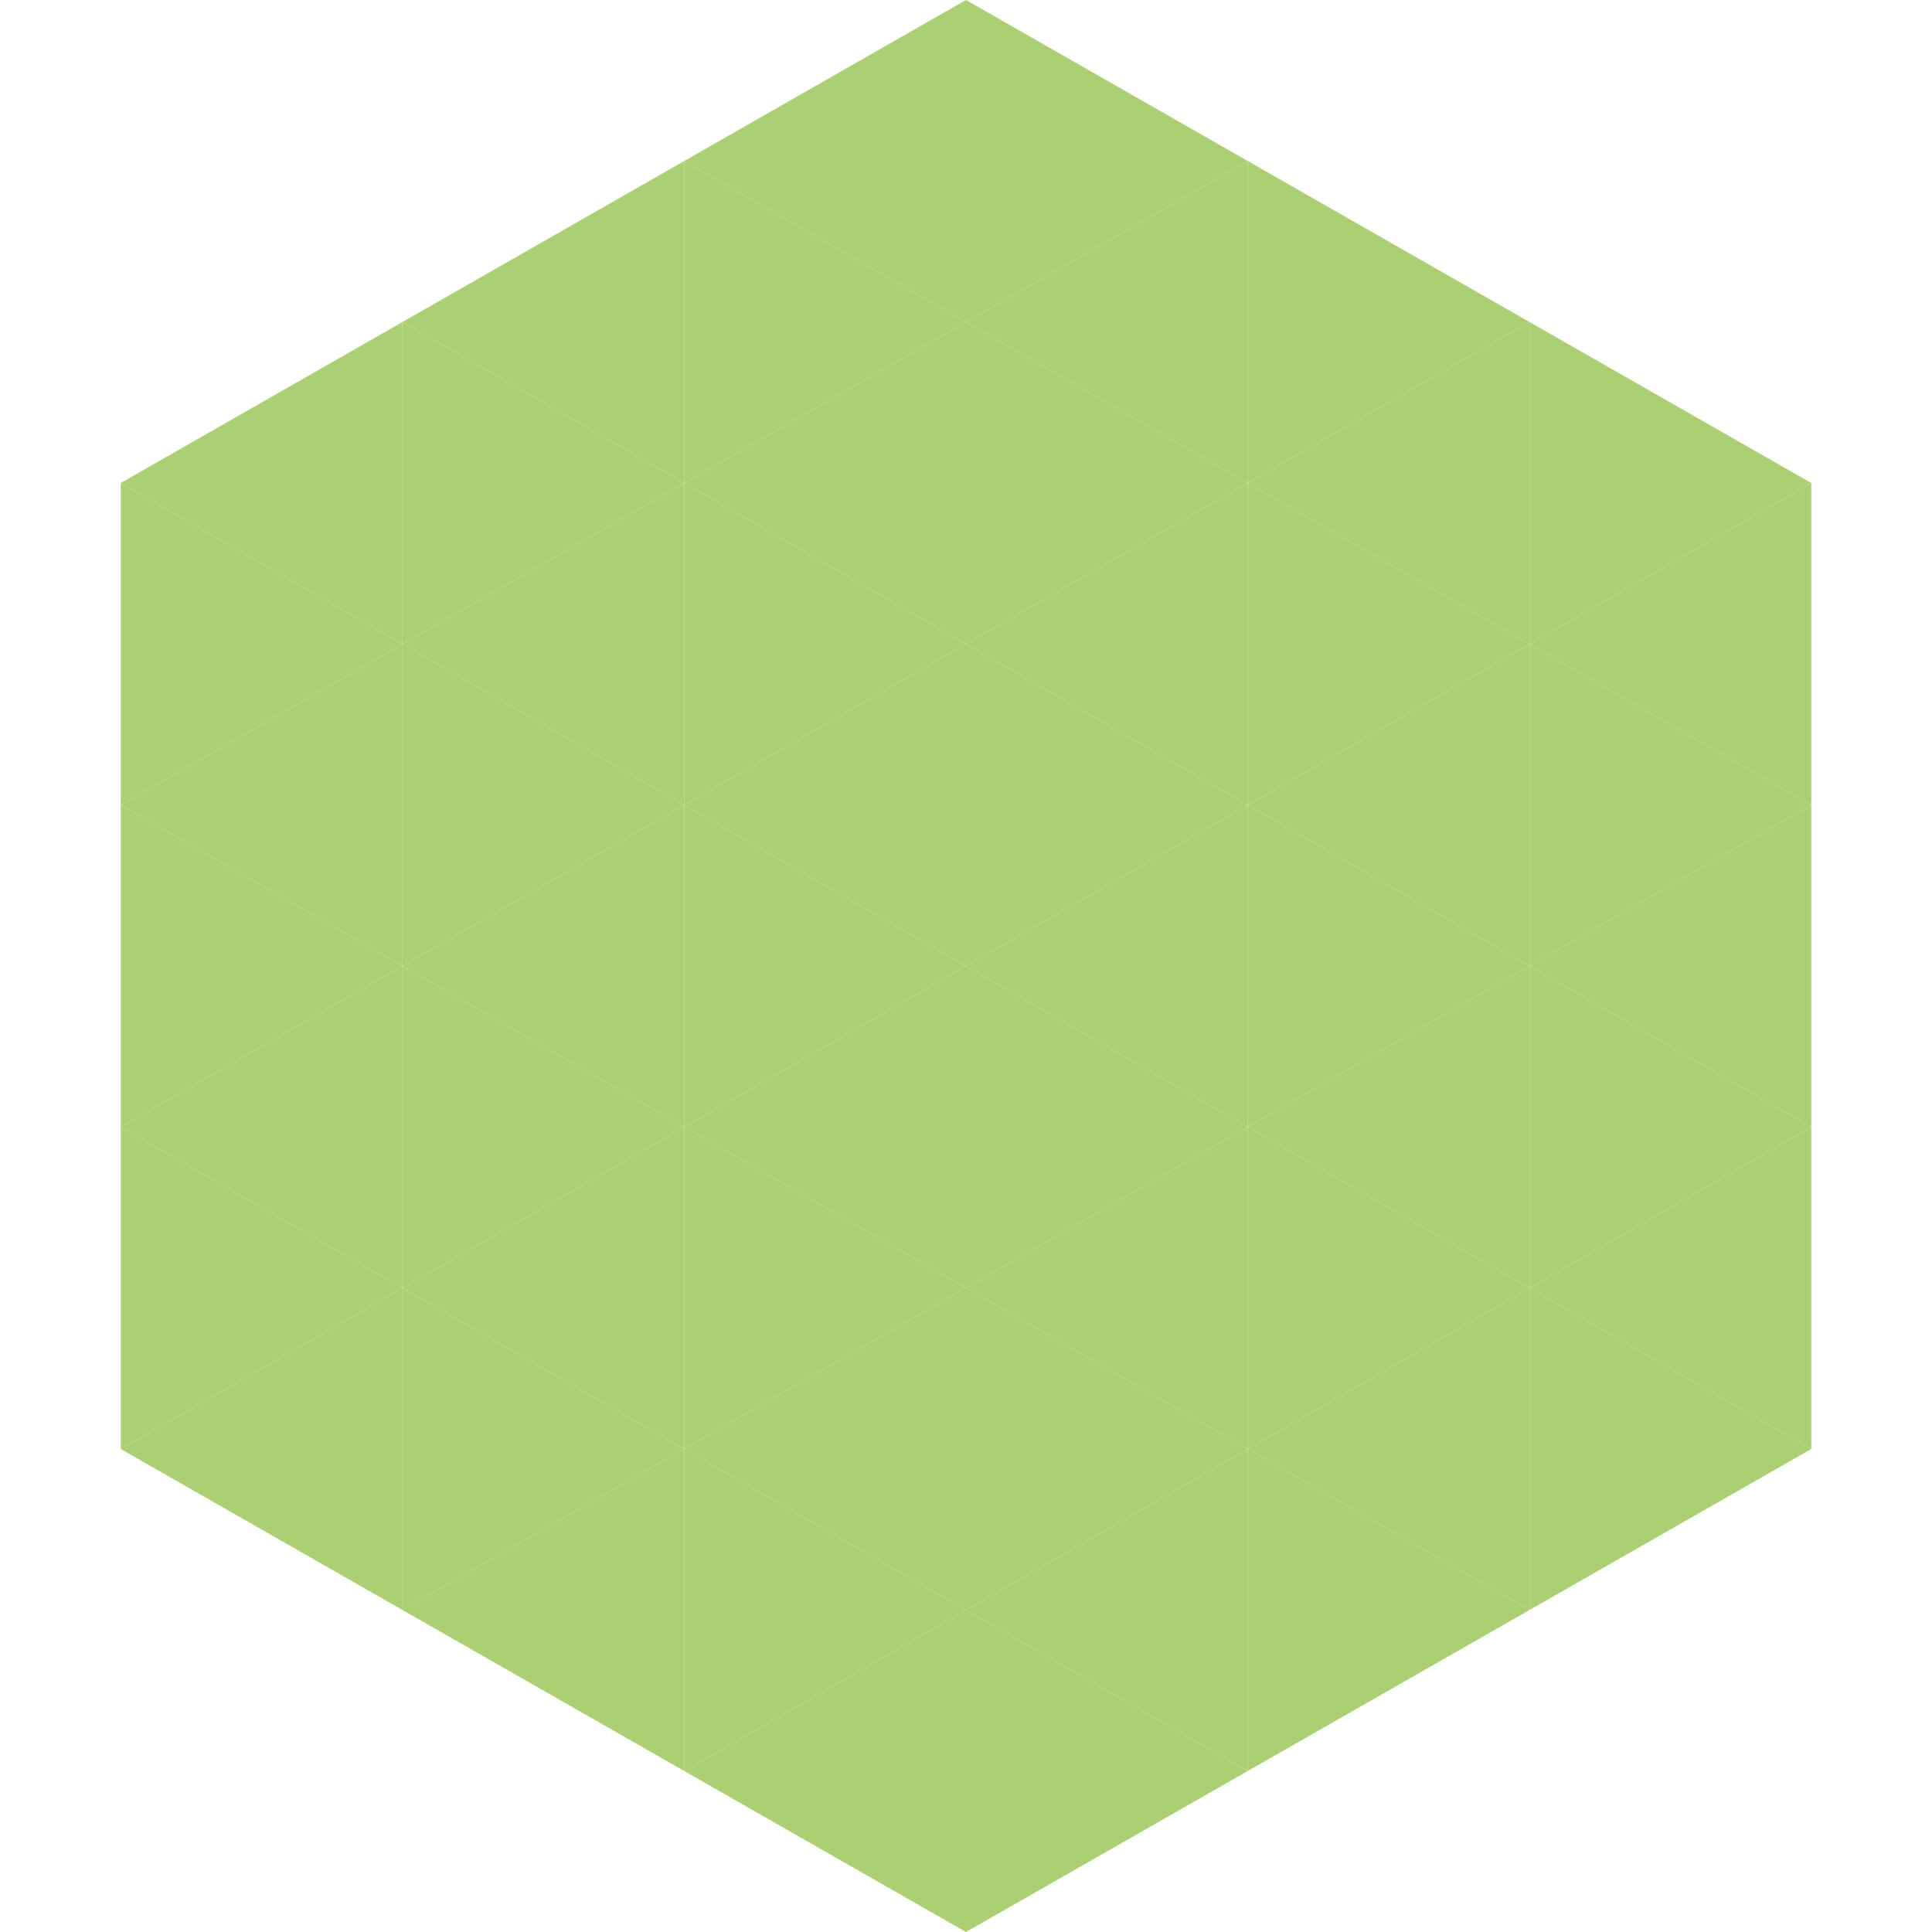
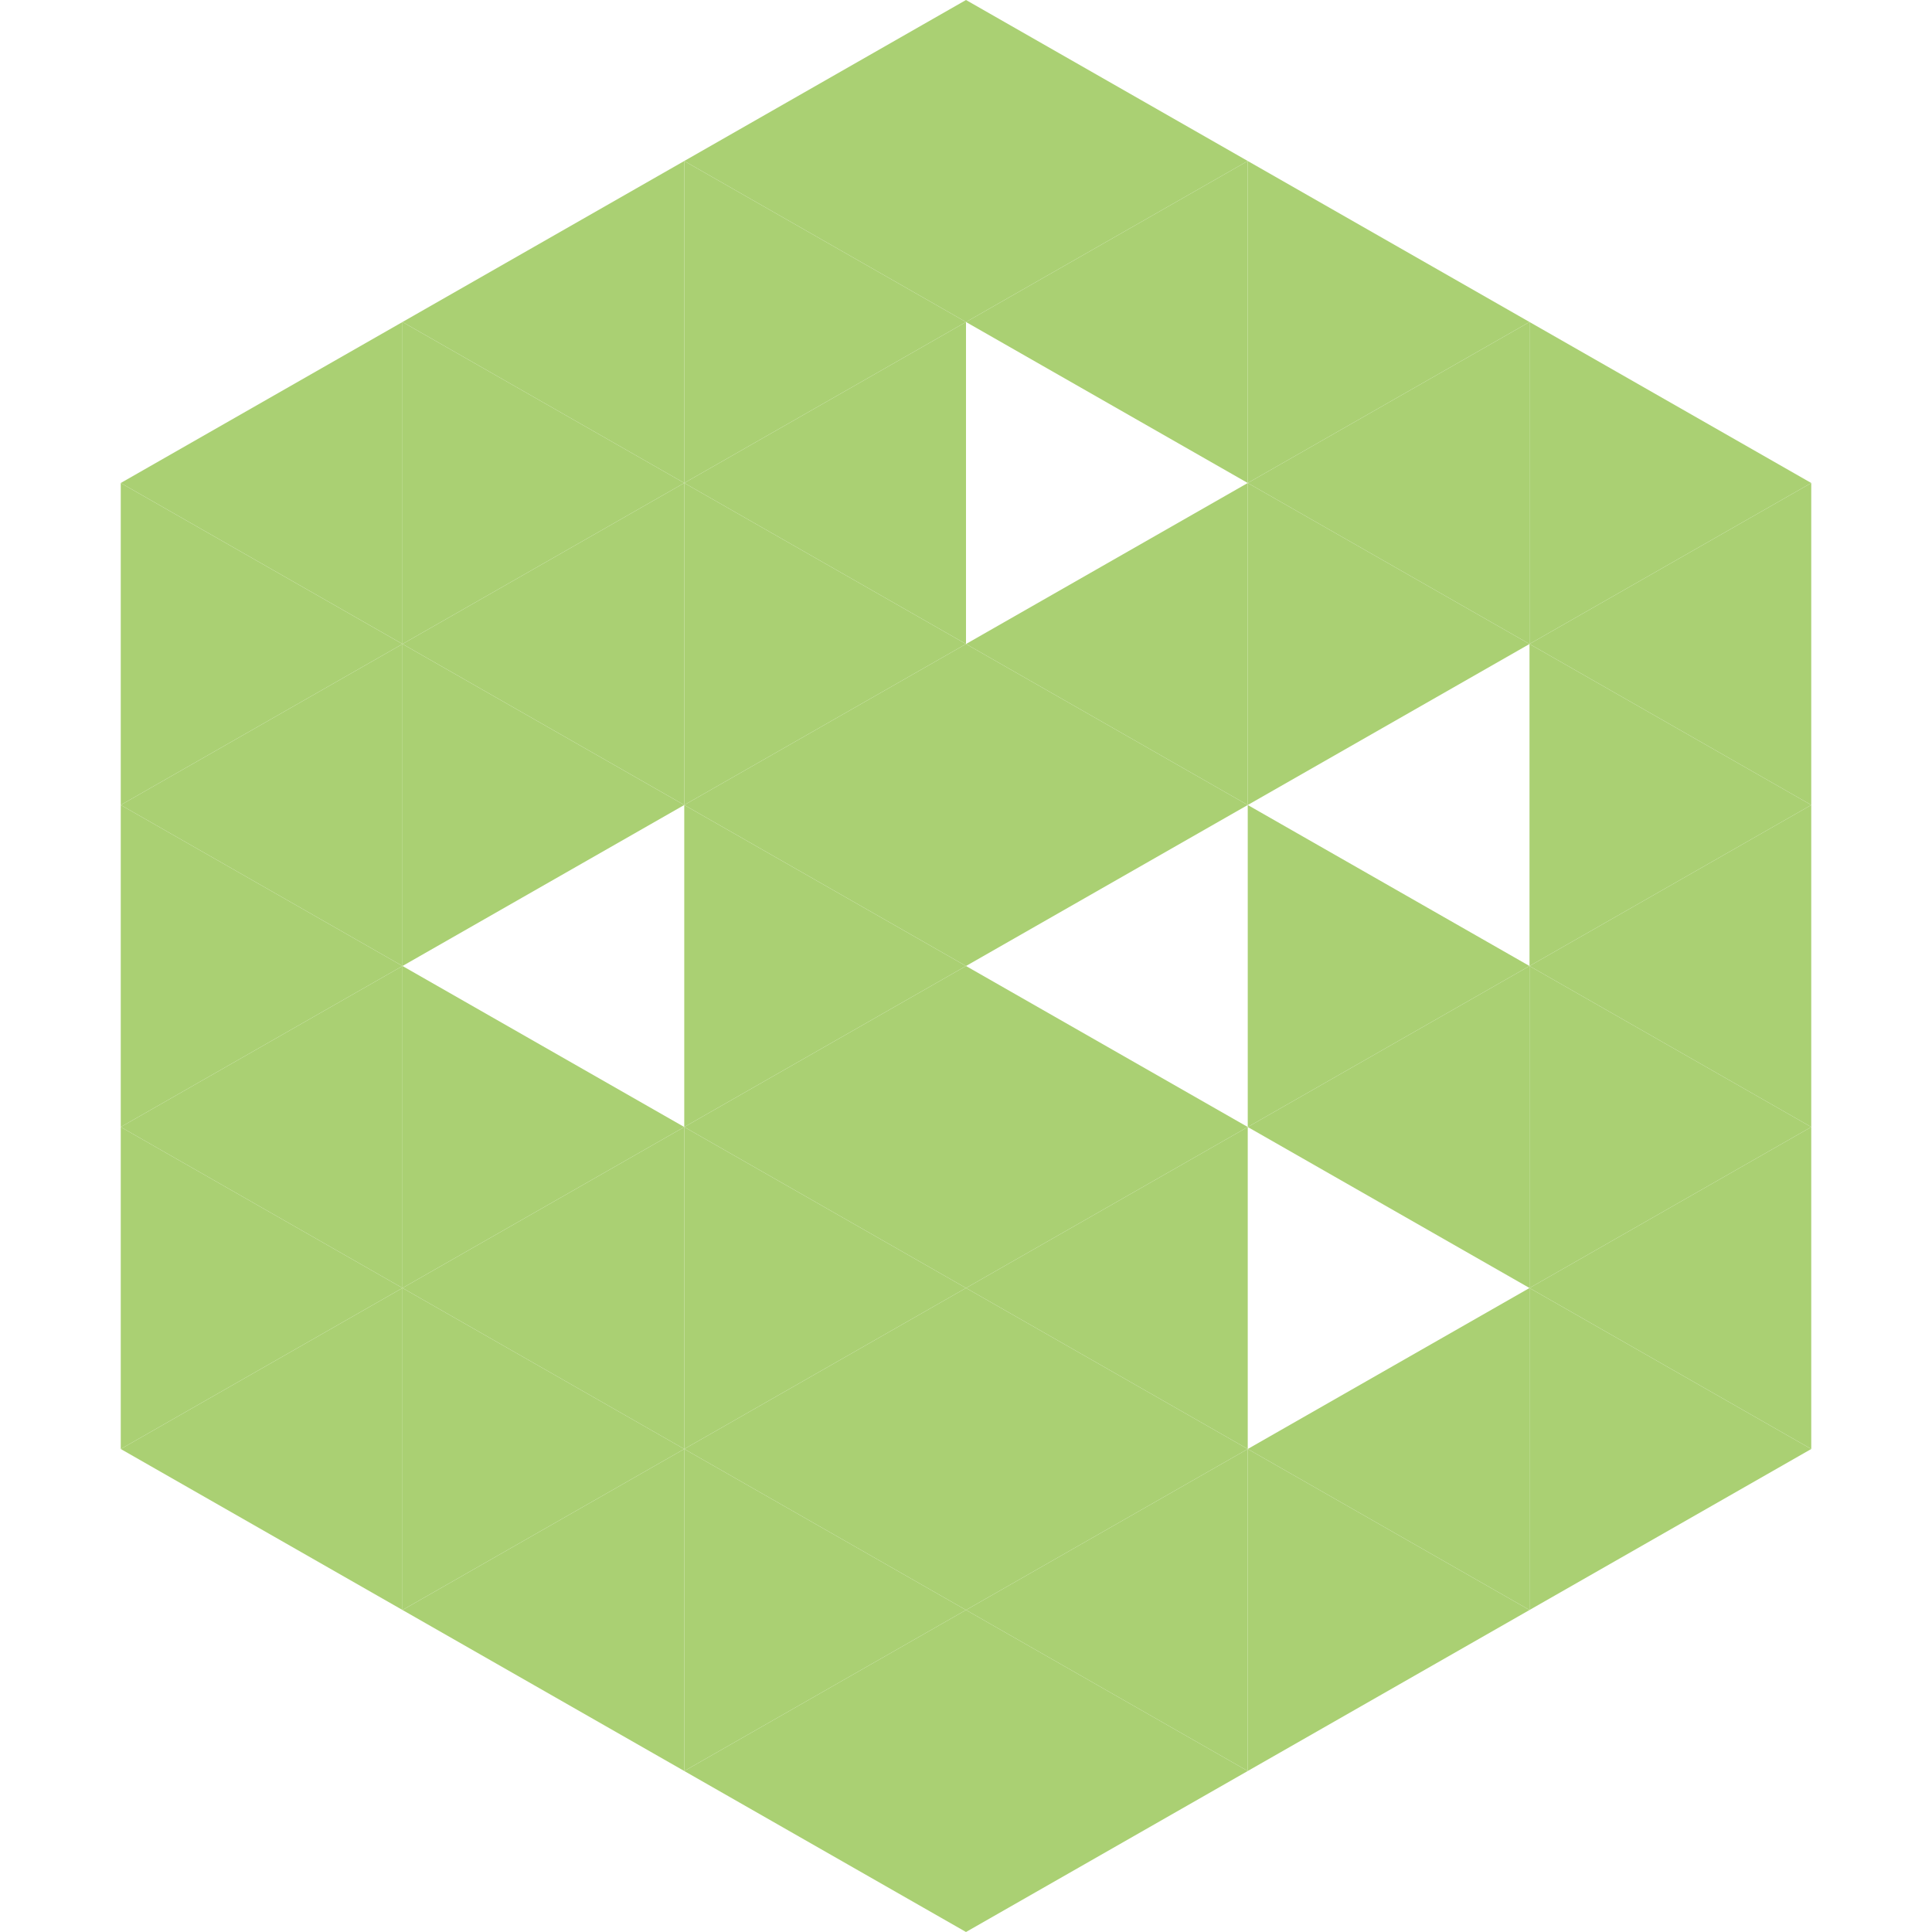
<svg xmlns="http://www.w3.org/2000/svg" width="240" height="240">
  <polygon points="50,40 15,60 50,80" style="fill:rgb(170,208,115)" />
  <polygon points="190,40 225,60 190,80" style="fill:rgb(170,208,115)" />
  <polygon points="15,60 50,80 15,100" style="fill:rgb(170,208,115)" />
  <polygon points="225,60 190,80 225,100" style="fill:rgb(170,208,115)" />
  <polygon points="50,80 15,100 50,120" style="fill:rgb(170,208,115)" />
  <polygon points="190,80 225,100 190,120" style="fill:rgb(170,208,115)" />
  <polygon points="15,100 50,120 15,140" style="fill:rgb(170,208,115)" />
  <polygon points="225,100 190,120 225,140" style="fill:rgb(170,208,115)" />
  <polygon points="50,120 15,140 50,160" style="fill:rgb(170,208,115)" />
  <polygon points="190,120 225,140 190,160" style="fill:rgb(170,208,115)" />
  <polygon points="15,140 50,160 15,180" style="fill:rgb(170,208,115)" />
  <polygon points="225,140 190,160 225,180" style="fill:rgb(170,208,115)" />
  <polygon points="50,160 15,180 50,200" style="fill:rgb(170,208,115)" />
  <polygon points="190,160 225,180 190,200" style="fill:rgb(170,208,115)" />
  <polygon points="15,180 50,200 15,220" style="fill:rgb(255,255,255); fill-opacity:0" />
  <polygon points="225,180 190,200 225,220" style="fill:rgb(255,255,255); fill-opacity:0" />
  <polygon points="50,0 85,20 50,40" style="fill:rgb(255,255,255); fill-opacity:0" />
  <polygon points="190,0 155,20 190,40" style="fill:rgb(255,255,255); fill-opacity:0" />
  <polygon points="85,20 50,40 85,60" style="fill:rgb(170,208,115)" />
  <polygon points="155,20 190,40 155,60" style="fill:rgb(170,208,115)" />
  <polygon points="50,40 85,60 50,80" style="fill:rgb(170,208,115)" />
  <polygon points="190,40 155,60 190,80" style="fill:rgb(170,208,115)" />
  <polygon points="85,60 50,80 85,100" style="fill:rgb(170,208,115)" />
  <polygon points="155,60 190,80 155,100" style="fill:rgb(170,208,115)" />
  <polygon points="50,80 85,100 50,120" style="fill:rgb(170,208,115)" />
-   <polygon points="190,80 155,100 190,120" style="fill:rgb(170,208,115)" />
-   <polygon points="85,100 50,120 85,140" style="fill:rgb(170,208,115)" />
  <polygon points="155,100 190,120 155,140" style="fill:rgb(170,208,115)" />
  <polygon points="50,120 85,140 50,160" style="fill:rgb(170,208,115)" />
  <polygon points="190,120 155,140 190,160" style="fill:rgb(170,208,115)" />
  <polygon points="85,140 50,160 85,180" style="fill:rgb(170,208,115)" />
-   <polygon points="155,140 190,160 155,180" style="fill:rgb(170,208,115)" />
  <polygon points="50,160 85,180 50,200" style="fill:rgb(170,208,115)" />
  <polygon points="190,160 155,180 190,200" style="fill:rgb(170,208,115)" />
  <polygon points="85,180 50,200 85,220" style="fill:rgb(170,208,115)" />
  <polygon points="155,180 190,200 155,220" style="fill:rgb(170,208,115)" />
  <polygon points="120,0 85,20 120,40" style="fill:rgb(170,208,115)" />
  <polygon points="120,0 155,20 120,40" style="fill:rgb(170,208,115)" />
  <polygon points="85,20 120,40 85,60" style="fill:rgb(170,208,115)" />
  <polygon points="155,20 120,40 155,60" style="fill:rgb(170,208,115)" />
  <polygon points="120,40 85,60 120,80" style="fill:rgb(170,208,115)" />
-   <polygon points="120,40 155,60 120,80" style="fill:rgb(170,208,115)" />
  <polygon points="85,60 120,80 85,100" style="fill:rgb(170,208,115)" />
  <polygon points="155,60 120,80 155,100" style="fill:rgb(170,208,115)" />
  <polygon points="120,80 85,100 120,120" style="fill:rgb(170,208,115)" />
  <polygon points="120,80 155,100 120,120" style="fill:rgb(170,208,115)" />
  <polygon points="85,100 120,120 85,140" style="fill:rgb(170,208,115)" />
-   <polygon points="155,100 120,120 155,140" style="fill:rgb(170,208,115)" />
  <polygon points="120,120 85,140 120,160" style="fill:rgb(170,208,115)" />
  <polygon points="120,120 155,140 120,160" style="fill:rgb(170,208,115)" />
  <polygon points="85,140 120,160 85,180" style="fill:rgb(170,208,115)" />
  <polygon points="155,140 120,160 155,180" style="fill:rgb(170,208,115)" />
  <polygon points="120,160 85,180 120,200" style="fill:rgb(170,208,115)" />
  <polygon points="120,160 155,180 120,200" style="fill:rgb(170,208,115)" />
  <polygon points="85,180 120,200 85,220" style="fill:rgb(170,208,115)" />
  <polygon points="155,180 120,200 155,220" style="fill:rgb(170,208,115)" />
  <polygon points="120,200 85,220 120,240" style="fill:rgb(170,208,115)" />
  <polygon points="120,200 155,220 120,240" style="fill:rgb(170,208,115)" />
  <polygon points="85,220 120,240 85,260" style="fill:rgb(255,255,255); fill-opacity:0" />
  <polygon points="155,220 120,240 155,260" style="fill:rgb(255,255,255); fill-opacity:0" />
</svg>